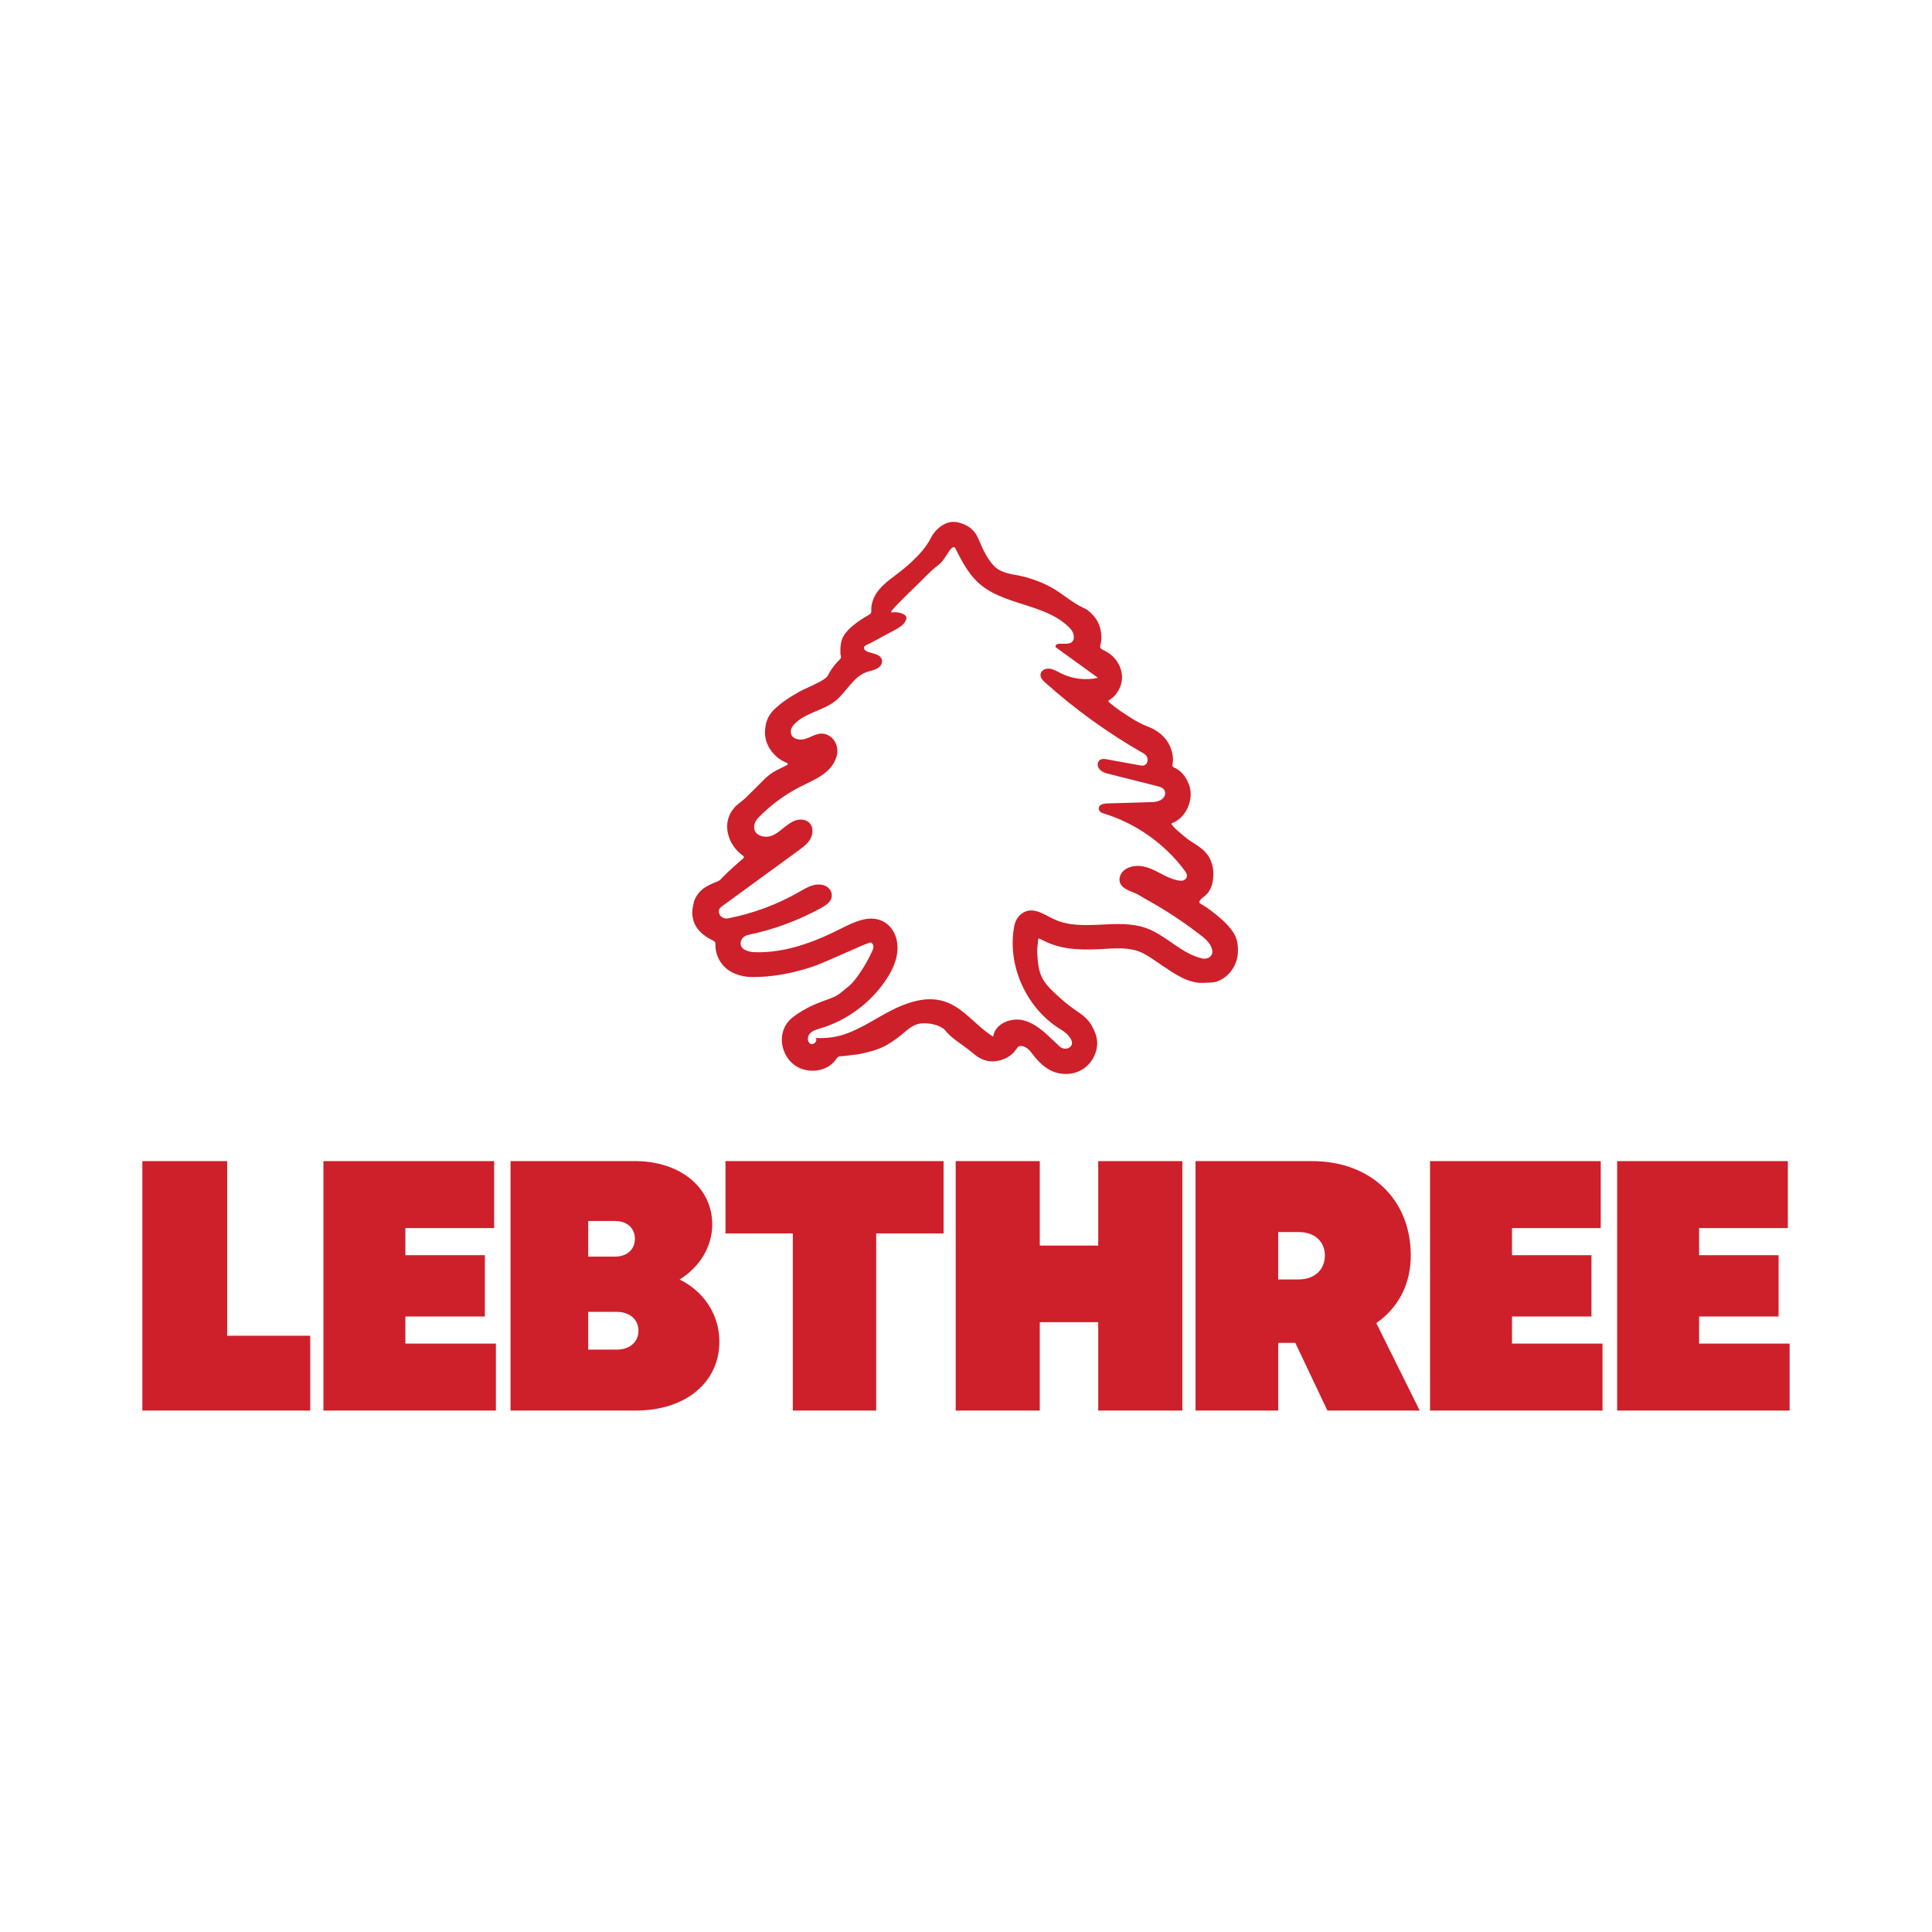
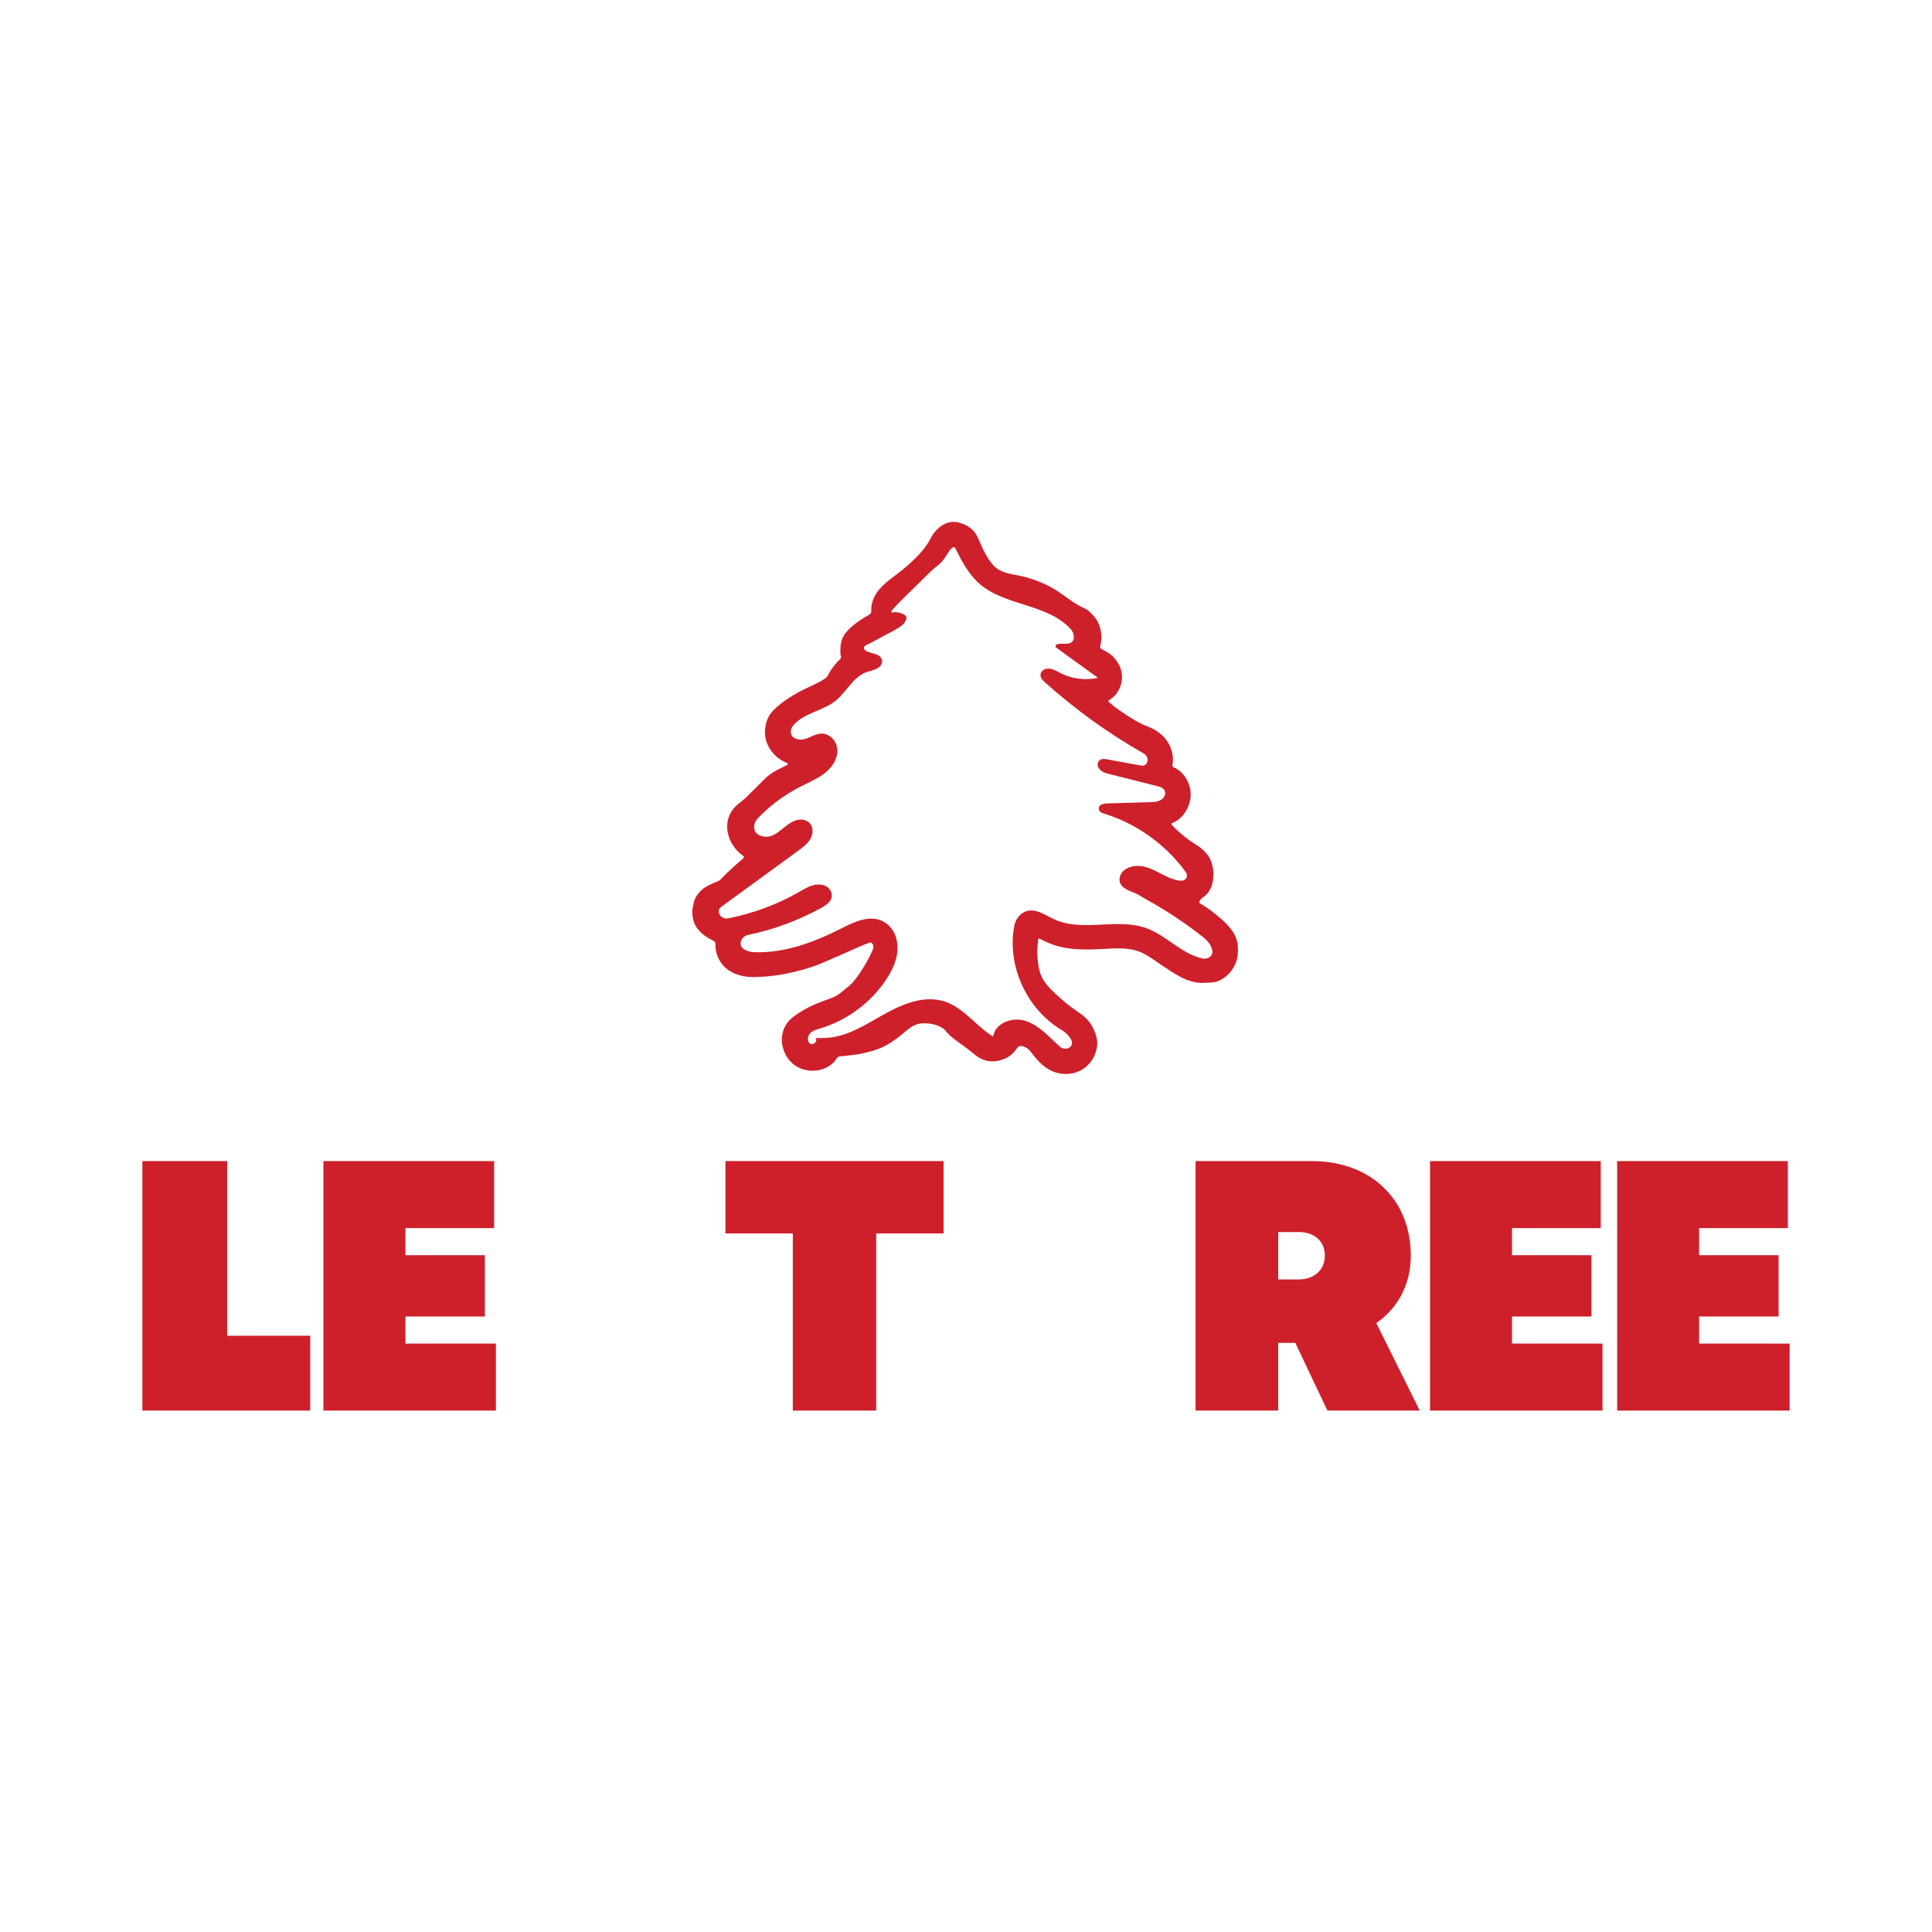
<svg xmlns="http://www.w3.org/2000/svg" id="Layer_1_copy" data-name="Layer 1 copy" viewBox="0 0 1000 1000">
  <defs>
    <style>
      .cls-1 {
        fill: #ce202a;
      }
    </style>
  </defs>
  <g>
    <path class="cls-1" d="M160.57,691.37v38.74h-86.88v-129.12h43.9v90.39h42.98Z" />
    <path class="cls-1" d="M256.68,695.43v34.68h-89.28v-129.12h88.36v34.68h-45.93v14.02h41.13v31.73h-41.13v14.02h46.85Z" />
-     <path class="cls-1" d="M372.34,694.5c0,21.03-17.52,35.6-43.16,35.6h-64.93v-129.12h64.38c23.43,0,40.03,13.65,40.03,32.83,0,11.69-6.76,22.22-16.9,28.45,12.44,6.13,20.59,18.03,20.59,32.24ZM318.29,631.97h-13.83v18.45h13.83c6.27,0,10.33-3.69,10.33-9.22s-4.06-9.22-10.33-9.22ZM330.47,688.79c0-5.9-4.61-9.78-11.25-9.78h-14.76v19.55h14.76c6.64,0,11.25-3.87,11.25-9.78Z" />
    <path class="cls-1" d="M488.38,638.43h-34.86v91.68h-43.16v-91.68h-34.86v-37.45h112.89v37.45Z" />
-     <path class="cls-1" d="M611.97,600.99v129.12h-43.53v-45.75h-30.25v45.75h-43.53v-129.12h43.53v43.72h30.25v-43.72h43.53Z" />
    <path class="cls-1" d="M670.43,695.06h-8.83v35.05h-42.79v-129.12h60.32c30.07,0,51.09,19.55,51.09,48.88,0,14.88-6.5,27.04-17.85,34.98l22.47,45.25h-47.78l-16.62-35.05ZM661.59,662.23h10.51c8.67,0,13.65-5.35,13.65-12.36s-4.98-12.17-13.65-12.17h-10.51v24.53Z" />
    <path class="cls-1" d="M829.46,695.43v34.68h-89.28v-129.12h88.36v34.68h-45.93v14.02h41.13v31.73h-41.13v14.02h46.85Z" />
    <path class="cls-1" d="M926.31,695.43v34.68h-89.28v-129.12h88.36v34.68h-45.93v14.02h41.13v31.73h-41.13v14.02h46.85Z" />
  </g>
  <path class="cls-1" d="M638.7,483.2c-1.84-3.04-4.33-5.62-7.02-7.92-3.19-2.74-6.67-5.5-10.33-7.57-2.02-1.15,1.99-3.69,2.74-4.37,1.98-1.78,3.17-4.53,3.62-7.1.45-2.62.51-5.34-.14-7.99-.46-1.91-1.11-3.76-2.25-5.39-3.26-4.68-7.74-6.11-11.9-9.6-1.03-.87-2.1-1.73-3.14-2.63-1.32-1.14-2.6-2.34-3.68-3.67-.33-.41-.45-.74.19-.98,6.18-2.28,10.02-9.76,9.46-16.09-.46-5.01-3.74-10.63-8.54-12.61-.6-.25-1.04-.64-.82-1.63.37-1.7.29-3.46-.02-5.23-1.3-7.06-6.24-11.9-12.82-14.37-3.11-1.16-5.85-2.69-8.64-4.46-3.93-2.49-8.04-5.14-11.49-8.25-.25-.23-.27-.67-.05-.8,1.35-.77,3.01-2.21,3.94-3.48,4.66-6.32,3.62-13.78-1.76-19.26-1.48-1.51-3.25-2.44-5.06-3.37-1.61-.85-1.81-1.23-1.34-2.96.65-2.48.52-4.91.01-7.47-.87-4.35-3.35-7.47-6.62-10.13-.72-.58-1.64-.94-2.48-1.34-6.05-2.86-11-7.66-16.94-10.79-5.8-3.06-12.1-5.19-18.57-6.27-3.66-.61-7.97-1.76-10.59-4.55-2.84-3.06-4.84-6.77-6.53-10.56-1.22-2.72-2.23-5.74-4.37-7.91-1.88-1.94-4.4-3.21-7-3.9-2.36-.63-4.73-.59-6.99.39-3.28,1.42-6.07,4.22-7.69,7.39-1.21,2.37-2.7,4.58-4.42,6.65-1.84,2.2-3.88,4.22-5.96,6.17-3.23,3.01-6.79,5.67-10.3,8.35-.82.63-1.65,1.26-2.44,1.95-2.99,2.63-5.86,5.71-7.05,9.59-.49,1.6-.87,3.25-.72,4.97.1,1.15-.35,1.77-1.46,2.38-2.62,1.43-5.12,3.08-7.48,4.95-2.09,1.66-3.98,3.48-5.36,5.76-1.58,2.64-1.82,6.13-1.69,9.14.05,1.09.73,2.12-.16,2.95-1.7,1.58-3.16,3.35-4.46,5.26-.59.87-1.17,1.77-1.61,2.73-.49,1.07-1.31,1.74-2.23,2.36-4.07,2.7-8.87,4.32-13.15,6.69-4.38,2.43-8.61,5.2-12.29,8.62-2.52,2.35-4.24,5.19-4.81,8.71-.21,1.32-.39,2.62-.35,3.93.14,4,1.68,7.44,4.28,10.42,1.91,2.2,4.24,3.8,6.92,4.94.26.1.63.17.62.54-.01.36-.34.59-.61.73-1.73.87-3.48,1.68-5.2,2.56-2.53,1.29-4.71,3.06-6.72,5.04-3.14,3.1-6.2,6.27-9.37,9.33-1.86,1.79-4.13,3.11-5.82,5.06-6.83,7.81-3.42,19.01,4.36,24.69.89.64.91,1,0,1.76-1.52,1.25-2.97,2.6-4.45,3.9-2.35,2.11-4.67,4.24-6.81,6.57-1.21,1.32-2.84,1.56-4.32,2.23-2.62,1.19-5.16,2.51-7.01,4.79-1.22,1.49-2.25,3.06-2.69,5.03-.41,1.84-.89,3.62-.8,5.52.08,1.65.35,3.31.94,4.85,1.7,4.56,5.82,7.46,9.99,9.47.89.44,1.06.98,1.05,1.82-.05,3.01.7,5.88,2.21,8.46,1.84,3.15,4.54,5.41,7.92,6.78,2.88,1.17,5.88,1.73,8.98,1.74,10.3.02,19.99-1.82,29.82-4.93,2.48-.78,4.89-1.7,7.26-2.75,2.91-1.26,5.82-2.53,8.72-3.79,3.74-1.64,7.47-3.25,11.18-4.92,1.07-.47,2.19-.78,3.25-1.26,1.03-.47,1.65-.19,2.14.74.84,1.57-.16,3.07-.82,4.5-.74,1.6-1.55,3.17-2.42,4.72-1.65,2.95-3.57,5.85-5.58,8.51-1.23,1.63-2.62,3.21-4.32,4.48-1.55,1.15-2.93,2.53-4.53,3.62-2.28,1.58-4.92,2.36-7.48,3.3-4.04,1.48-7.99,3.16-11.64,5.43-2.37,1.48-4.8,2.95-6.69,5.07-5.73,6.47-4.33,16.55,1.95,22.05,6.56,5.74,18.14,4.85,22.92-2.8.44-.69,1.29-.98,1.99-.99,2.49-.03,4.92-.61,7.4-.8,2.09-.16,4.15-.73,6.21-1.21,2.55-.59,5.07-1.37,7.48-2.42,3.51-1.55,6.65-3.77,9.66-6.12,3.42-2.66,6.43-6.09,11.01-6.44,3.77-.29,8.53.51,11.6,2.88.68.52,1.23,1.39,1.82,2.02,1.09,1.17,2.3,2.23,3.57,3.22,3.17,2.46,6.49,4.57,9.55,7.19,3.18,2.72,6.44,4.5,10.72,4.33,3.72-.15,7.39-1.56,10.08-4.16.98-.95,1.64-2.08,2.49-3.11,1.14-1.38,3.62-.38,4.82.45,1.4.97,2.38,2.44,3.42,3.76,2.79,3.57,6,6.68,10.25,8.39,2.54,1.02,5.24,1.35,8.07,1.13,7.91-.63,13.94-7.08,14.57-14.92.3-3.79-1.28-7.52-3.21-10.69-2.04-3.34-5.33-5.52-8.49-7.69-3.53-2.43-6.79-5.26-9.92-8.19-2.93-2.74-5.94-5.76-7.45-9.55-1.52-3.8-1.72-7.95-1.96-11.99-.12-2.14.5-4.13.42-6.24-.05-1.06.86-.7,1.37-.43,1.23.65,2.46,1.25,3.74,1.81,9.15,3.94,18.57,3.8,28.33,3.27,6.52-.36,13.6-.96,19.75,1.68,3.79,1.64,7.02,4.16,10.42,6.43,6.77,4.51,14.14,10.07,22.81,9.4,2.21-.17,4.22.02,6.37-.73,1.95-.68,3.72-1.81,5.24-3.22,2.92-2.72,4.91-6.56,5.33-10.51.4-3.71.03-7.81-1.94-11.05ZM626.08,495.4c-1.11.81-2.56.98-3.89.67-10.82-2.51-18.52-11.93-28.87-15.66-15.15-5.46-33.04,2.19-47.66-4.58-5.47-2.53-11.25-7.1-16.89-2.88-2.01,1.5-3.31,3.78-3.77,6.24-3.95,20.73,6.44,43.15,24.47,53.92,3.35,2.01,7.37,6.43,4.31,8.89-1.53,1.23-3.78,1.02-5.24-.3-5.62-5.08-11.01-11.43-18.44-13.49-6.6-1.83-15.19,1.57-16.03,8.36-8.84-5.44-15.19-14.93-25.04-18.17-11.32-3.72-23.42,1.93-33.73,7.88-5.24,3.01-10.48,6.11-16.12,8.33-5.65,2.22-11.05,2.96-17.08,2.62,1.49,1.43-1.06,3.96-2.67,3.01-1.76-1.03-1.58-3.81-.19-5.32,1.38-1.49,3.46-2.04,5.41-2.63,13.81-4.16,26.08-13.27,34.06-25.29,3.85-5.82,6.81-12.61,5.56-19.72-.69-3.97-2.79-7.64-6.2-9.8-7.21-4.57-15.66-.43-22.88,3.22-13.92,7.05-29.08,12.69-44.67,12.15-3.34-.11-7.69-1.56-7.14-5.11.29-1.95,1.93-3.43,3.86-3.83,13.26-2.74,26.1-7.51,37.95-14.05,2.63-1.46,5.51-3.41,5.34-6.66-.12-2.46-2.02-4.44-4.4-5.07-4.57-1.22-8.55,1.26-12.34,3.45-11.47,6.6-24.04,11.27-37.03,13.77-2.13.41-4.32-.97-4.68-3.13-.28-1.7.88-2.58,1.96-3.37,13.05-9.51,26.1-19.04,39.16-28.55,2.37-1.73,4.81-3.54,6.26-6.09,2-3.54,1.55-8.96-3.8-9.91-1.05-.18-2.16-.11-3.18.16-5.11,1.35-8.15,6.14-12.85,8.05-4.05,1.65-10.2-.18-9.19-5.51.27-1.35.98-2.6,1.94-3.59,6.41-6.66,13.96-12.22,22.22-16.39,7.39-3.74,15.94-6.84,18.47-15.63,1.25-4.37-.69-9.19-4.84-11.04-4.21-1.88-7.53.84-11.18,2.03-3.04.99-7.31.34-7.7-3.21-.16-1.39.4-2.76,1.31-3.81,5.67-6.47,15.13-7.31,21.73-12.56,5.77-4.59,9.13-12.38,16.06-14.9,2.44-.89,5.18-1.04,7.1-3.08.99-1.05,1.37-2.63.71-3.92-1.44-2.87-5.69-2.49-8.09-4.04-.59-.37-1.06-1.04-.96-1.72.17-1.07,2.27-1.7,3.09-2.14,1.44-.79,2.9-1.57,4.35-2.35,2.83-1.52,5.68-3.05,8.51-4.57,2.55-1.38,5.35-3.07,6-5.9.52-2.28-4.32-3.75-7.31-3.18-.44.09-.73-.42-.45-.76,5.19-6.05,13.29-13.26,18.45-18.6,1.75-1.82,3.66-3.49,5.65-5.03,2.63-2.03,3.92-4.53,5.7-7.23.44-.65,1.9-2.71,2.93-2.03.27.18.43.49.56.78.88,1.79,1.77,3.58,2.72,5.32,2.19,4.04,4.68,7.85,7.97,11.2,12.91,13.13,36.02,11.21,48.68,24.79,1.07,1.15,1.76,2.66,1.76,4.24,0,6.52-9.74,1.14-9.49,5.25l22,15.9c-6.49,1.46-13.49.58-19.41-2.44-2.3-1.17-4.58-2.71-7.31-2.23-1.34.24-2.55,1.14-2.92,2.46-.55,1.93.86,3.34,2.17,4.53,15.71,14.1,32.93,26.51,51.27,36.95,1.82,1.04,2.51,3.4,1.3,5.11-.95,1.34-2.3,1.13-3.53.9-5.59-1.02-11.17-2.03-16.76-3.05-1.56-.28-3.37-.52-4.45.93-.76,1.03-.68,2.44-.01,3.53,1.22,2,3.5,2.62,5.64,3.16,8.25,2.08,16.49,4.15,24.73,6.23,1.64.42,3.44.95,3.95,2.8.35,1.31-.19,2.7-1.18,3.62-1.81,1.7-4.33,1.82-6.7,1.88-7.38.21-14.76.44-22.14.65-1.9.06-4.41.67-4.25,2.72.09,1.09.95,1.99,2,2.3,16.82,5.02,31.9,15.59,42.4,29.64.9,1.22,1.84,2.72.73,4.2-.68.9-1.84,1.28-2.97,1.15-5.41-.61-9.9-3.94-14.83-6.04-1.83-.78-3.77-1.39-5.77-1.59-3.9-.39-8.93.99-10.46,5.01-.15.4-.25.8-.32,1.21-.12.88-.05,1.78.28,2.6.46,1.17,1.4,2.11,2.46,2.8,2.38,1.55,5.26,2.12,7.66,3.65,2.6,1.66,5.35,3.07,8,4.62,4.39,2.57,8.69,5.29,12.89,8.16,4.18,2.84,8.25,5.85,12.22,8.98,3.23,2.56,6.44,7.67,3.07,10.12Z" />
</svg>